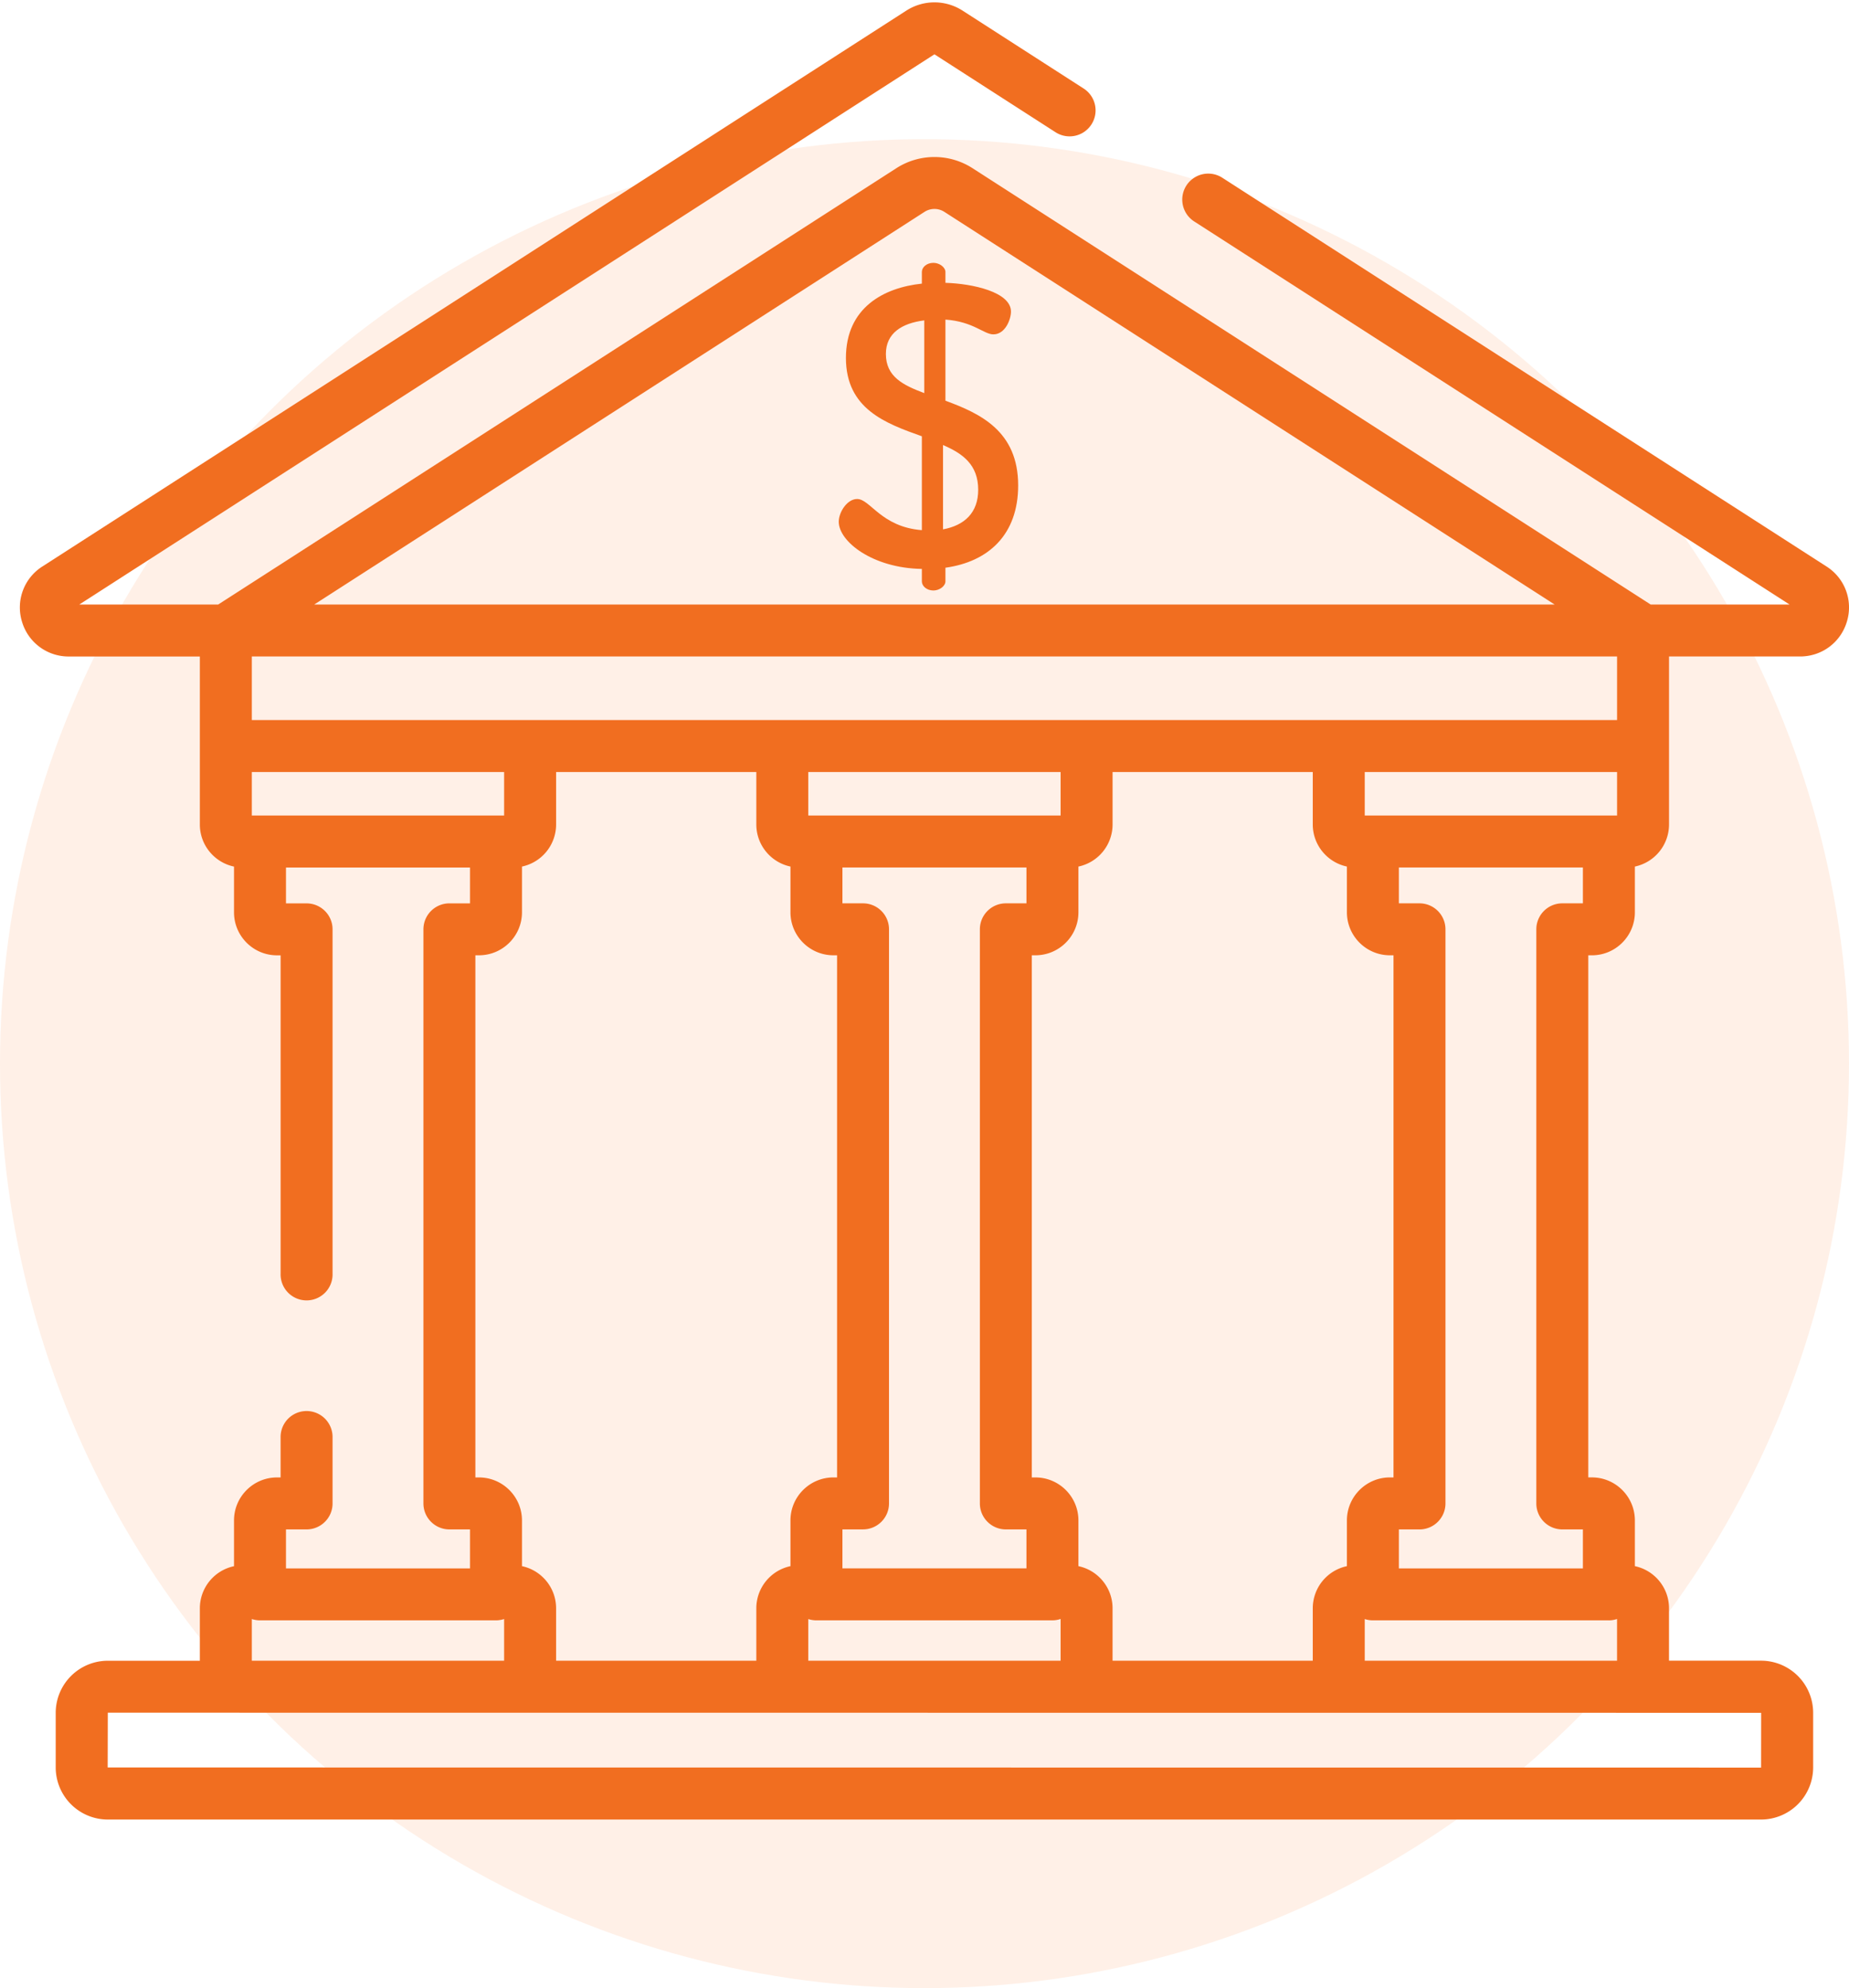
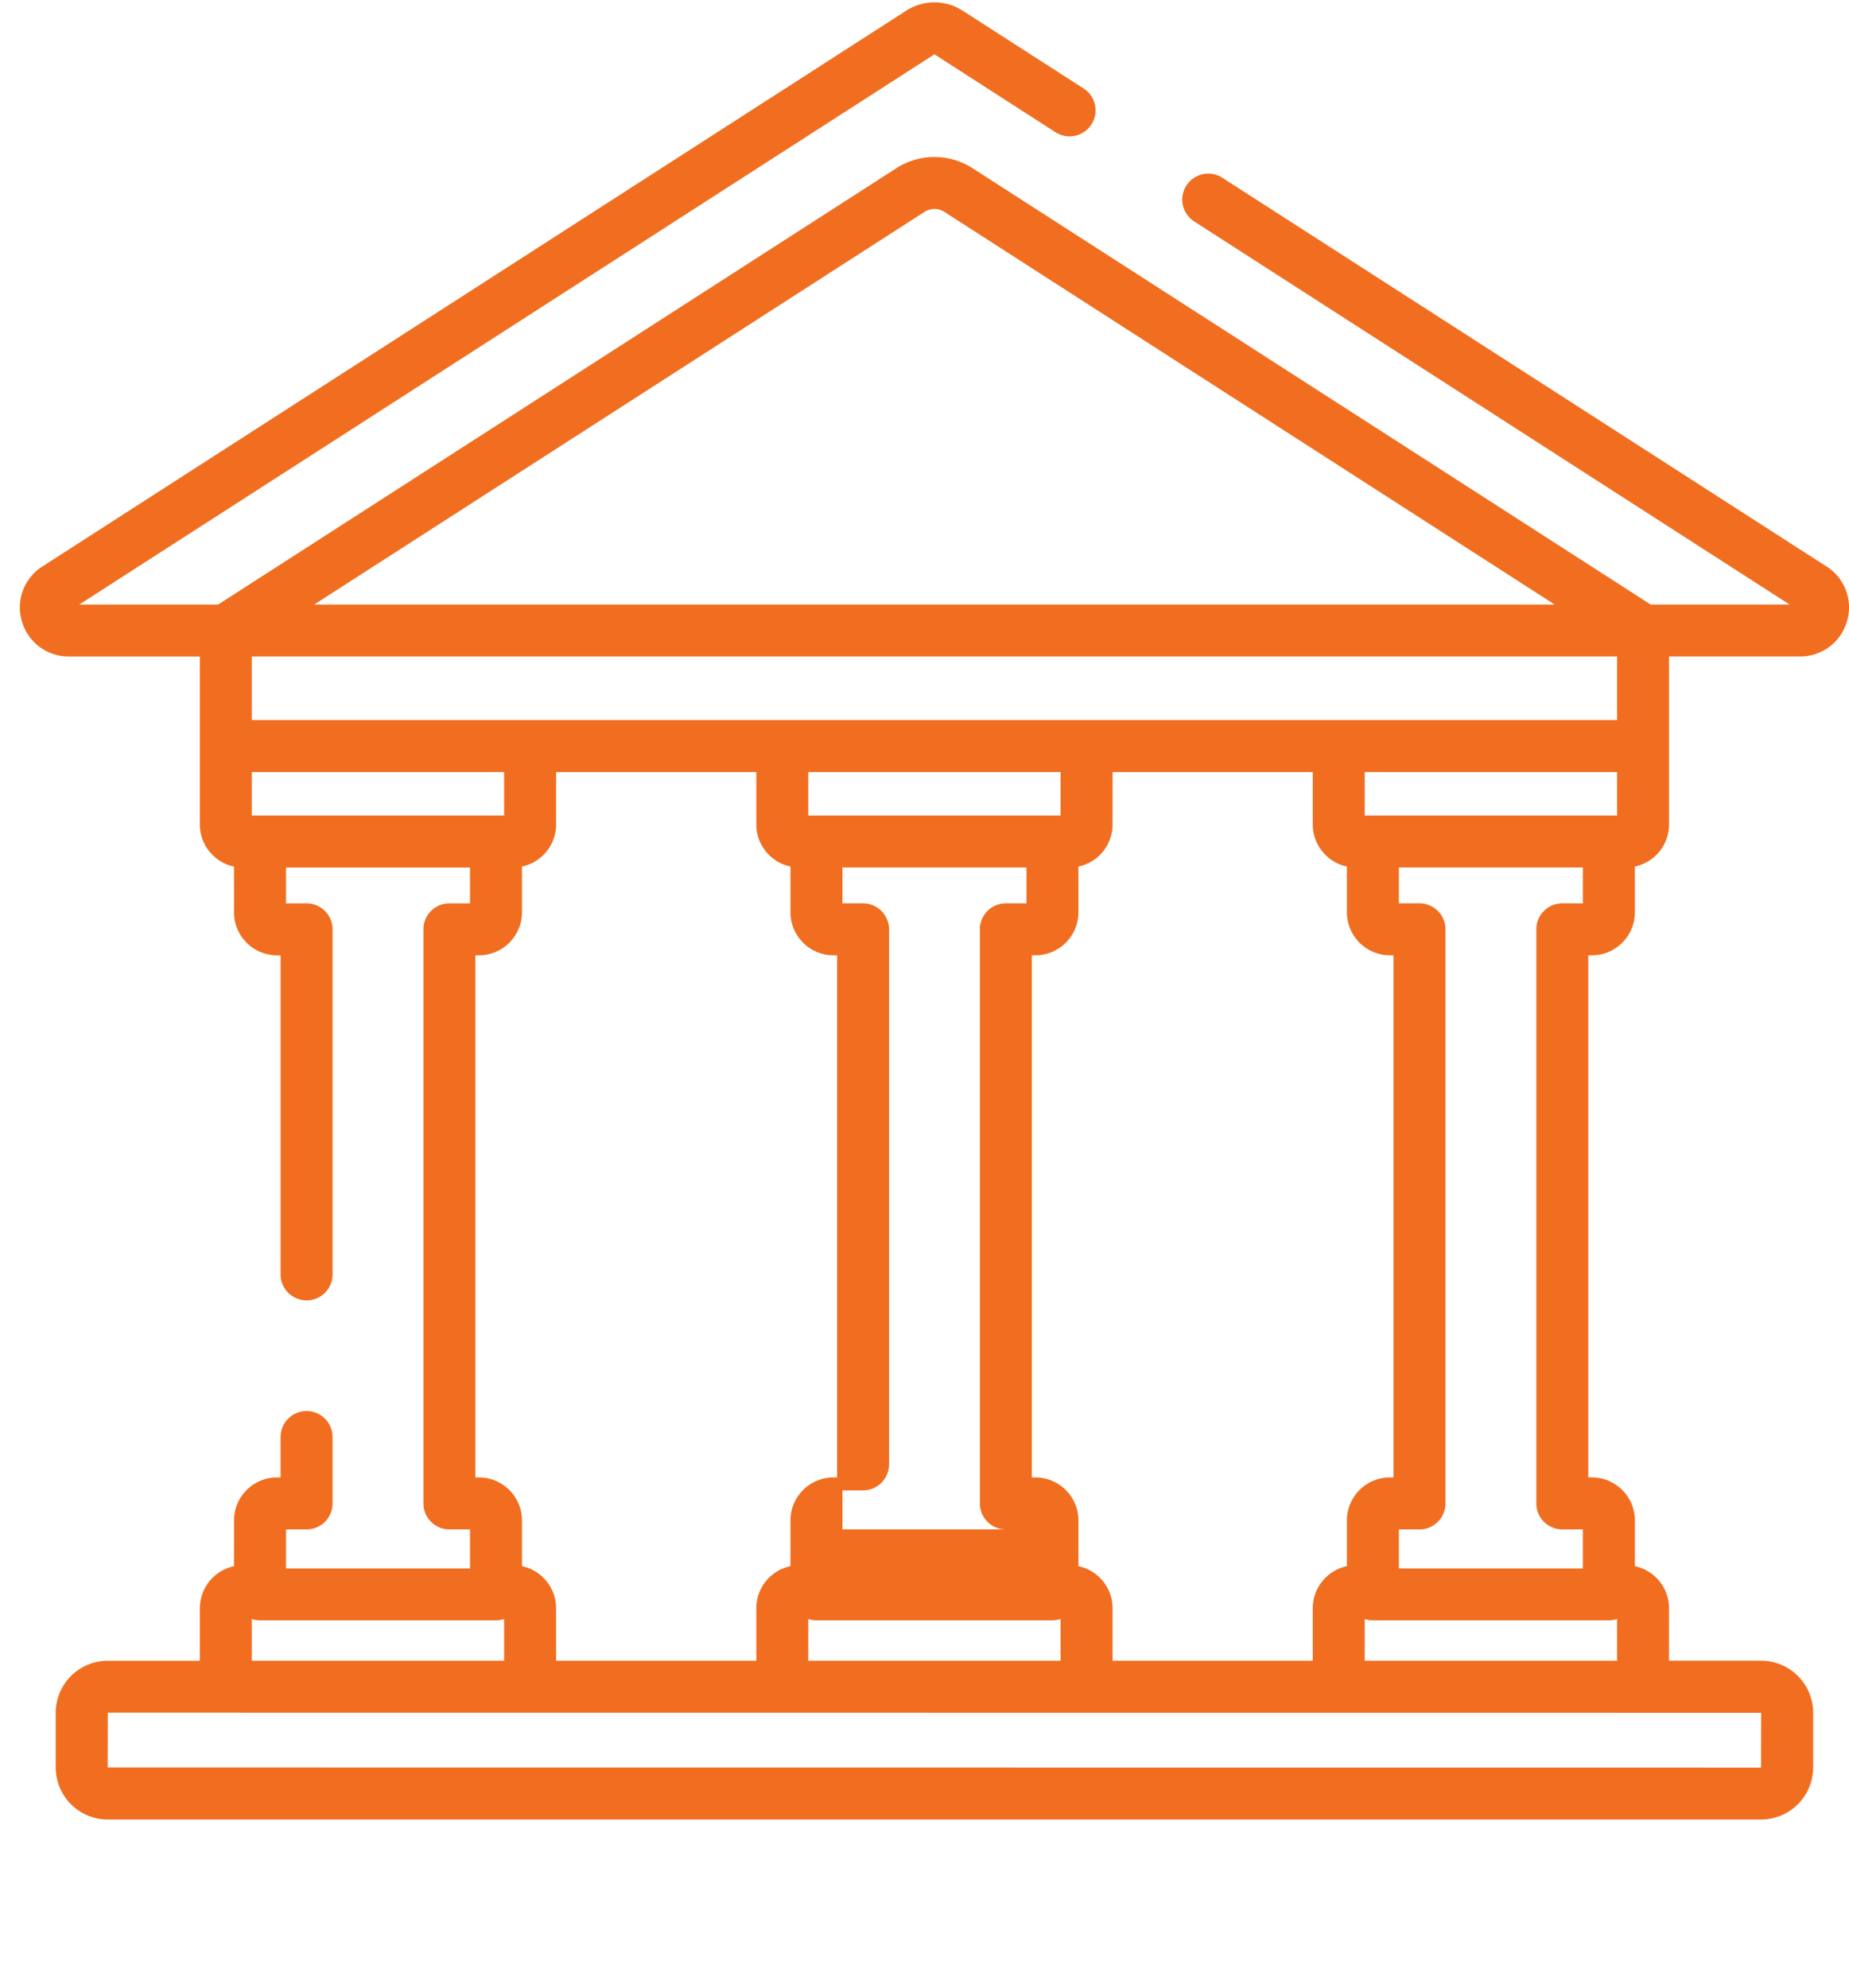
<svg xmlns="http://www.w3.org/2000/svg" width="93" height="100" viewBox="0 0 93 100">
  <g fill="none" fill-rule="evenodd">
-     <circle cx="46.5" cy="53.5" r="46.5" fill="#FFD6BD" opacity=".352" />
    <g fill="#F16E20" fill-rule="nonzero">
-       <path d="M91.87 28.494L61.458 8.927a1.307 1.307 0 0 0-1.414 2.198L90.01 30.406h-6.986L48.912 8.458a3.542 3.542 0 0 0-3.824 0L10.975 30.406H3.99L47 2.732l6.09 3.919a1.307 1.307 0 0 0 1.415-2.198L48.413.533a2.616 2.616 0 0 0-2.826 0L2.13 28.494a2.441 2.441 0 0 0-1.028 2.762 2.441 2.441 0 0 0 2.359 1.765h6.591v8.45c0 1.04.738 1.911 1.718 2.117v2.3c0 1.194.97 2.164 2.164 2.164h.18v16.013a1.307 1.307 0 1 0 2.613 0v-17.32c0-.721-.585-1.306-1.307-1.306h-1.036v-1.804h9.256v1.803h-1.037c-.721 0-1.306.585-1.306 1.307V75.62c0 .722.585 1.307 1.306 1.307h1.037v1.961h-9.256v-1.961h1.036c.722 0 1.307-.585 1.307-1.307v-3.34a1.307 1.307 0 1 0-2.614 0v2.033h-.18c-1.193 0-2.163.97-2.163 2.164v2.3a2.167 2.167 0 0 0-1.718 2.118v2.638h-4.63a2.623 2.623 0 0 0-2.62 2.62V88.9a2.623 2.623 0 0 0 2.62 2.62h83.155a2.623 2.623 0 0 0 2.62-2.62v-2.75a2.623 2.623 0 0 0-2.62-2.62h-4.63v-2.637c0-1.04-.737-1.912-1.717-2.118v-2.3c0-1.193-.97-2.164-2.164-2.164h-.18V48.051h.18c1.194 0 2.164-.97 2.164-2.164v-2.3a2.167 2.167 0 0 0 1.718-2.117v-8.45h6.591c1.1 0 2.049-.71 2.359-1.766a2.44 2.44 0 0 0-1.028-2.76zM46.502 10.656a.922.922 0 0 1 .996 0l30.696 19.75H15.806l30.696-19.75zM12.666 33.02h68.668v3.198H12.666V33.02zm41.576 45.756v-2.3c0-1.193-.97-2.163-2.164-2.163h-.18V48.05h.18c1.193 0 2.164-.97 2.164-2.163v-2.3a2.167 2.167 0 0 0 1.718-2.118v-2.638h10.069v2.638c0 1.04.738 1.911 1.717 2.117v2.3c0 1.194.971 2.164 2.164 2.164h.18v26.262h-.18c-1.193 0-2.164.97-2.164 2.163v2.3a2.167 2.167 0 0 0-1.717 2.118v2.638h-10.07v-2.638c0-1.04-.737-1.911-1.717-2.118zm-27.988 0v-2.3c0-1.193-.971-2.163-2.164-2.163h-.18V48.05h.18c1.193 0 2.164-.97 2.164-2.163v-2.3a2.167 2.167 0 0 0 1.717-2.118v-2.638h10.07v2.638c0 1.04.737 1.911 1.717 2.117v2.3c0 1.194.97 2.164 2.164 2.164h.18v26.262h-.18c-1.193 0-2.164.97-2.164 2.163v2.3a2.167 2.167 0 0 0-1.717 2.118v2.638H27.97v-2.638c0-1.04-.738-1.911-1.717-2.118zm24.338-1.85h1.036v1.961h-9.256v-1.961h1.036c.722 0 1.307-.585 1.307-1.307V46.744c0-.722-.585-1.307-1.307-1.307h-1.036v-1.803h9.256v1.803h-1.036c-.722 0-1.307.585-1.307 1.307V75.62c0 .722.585 1.307 1.307 1.307zM41.065 41.02H40.654v-2.188h12.692v2.188h-.414-11.867zm-.41 40.417c.127.041.263.064.404.064h11.87c.146 0 .286-.025.417-.069v2.1H40.654v-2.095zM13.076 41.02h-.41v-2.188h12.69v2.188h-12.28zm-.411 40.415c.13.042.267.066.41.066h11.87c.144 0 .282-.024.411-.066v2.097H12.666v-2.097zm75.917 4.717l-.003 2.755h-.003l-83.16-.006.006-2.755 83.16.006zm-7.663-4.65c.145 0 .284-.025.414-.069v2.099H68.643v-2.096c.128.042.264.065.407.065h11.87zm-9.523-36.065H70.36v-1.803h9.256v1.803H78.58c-.722 0-1.307.585-1.307 1.307V75.62c0 .722.585 1.307 1.307 1.307h1.036v1.961H70.36v-1.96h1.037c.721 0 1.306-.586 1.306-1.308V46.744c0-.722-.585-1.307-1.306-1.307zm9.937-4.417H68.643v-2.188h12.691v2.188z" />
-       <path d="M47.553 20.155v-4.08c1.407.1 1.93.743 2.411.743.604 0 .885-.763.885-1.145 0-.985-1.93-1.407-3.296-1.447v-.543c0-.241-.302-.462-.603-.462-.342 0-.583.22-.583.462v.583c-1.91.2-3.819 1.206-3.819 3.738 0 2.573 2.01 3.296 3.819 3.94v4.722c-2.05-.16-2.593-1.567-3.256-1.567-.502 0-.924.663-.924 1.145 0 .985 1.688 2.332 4.18 2.372v.623c0 .241.241.462.583.462.301 0 .603-.22.603-.462v-.683c2.17-.302 3.658-1.668 3.658-4.14 0-2.734-1.91-3.618-3.658-4.261zm-1.065-.382c-1.066-.402-1.93-.824-1.93-1.97 0-1.045.804-1.547 1.93-1.688v3.658zm.944 6.853v-4.24c.985.422 1.769.984 1.769 2.25 0 1.146-.683 1.79-1.769 1.99z" />
+       <path d="M91.87 28.494L61.458 8.927a1.307 1.307 0 0 0-1.414 2.198L90.01 30.406h-6.986L48.912 8.458a3.542 3.542 0 0 0-3.824 0L10.975 30.406H3.99L47 2.732l6.09 3.919a1.307 1.307 0 0 0 1.415-2.198L48.413.533a2.616 2.616 0 0 0-2.826 0L2.13 28.494a2.441 2.441 0 0 0-1.028 2.762 2.441 2.441 0 0 0 2.359 1.765h6.591v8.45c0 1.04.738 1.911 1.718 2.117v2.3c0 1.194.97 2.164 2.164 2.164h.18v16.013a1.307 1.307 0 1 0 2.613 0v-17.32c0-.721-.585-1.306-1.307-1.306h-1.036v-1.804h9.256v1.803h-1.037c-.721 0-1.306.585-1.306 1.307V75.62c0 .722.585 1.307 1.306 1.307h1.037v1.961h-9.256v-1.961h1.036c.722 0 1.307-.585 1.307-1.307v-3.34a1.307 1.307 0 1 0-2.614 0v2.033h-.18c-1.193 0-2.163.97-2.163 2.164v2.3a2.167 2.167 0 0 0-1.718 2.118v2.638h-4.63a2.623 2.623 0 0 0-2.62 2.62V88.9a2.623 2.623 0 0 0 2.62 2.62h83.155a2.623 2.623 0 0 0 2.62-2.62v-2.75a2.623 2.623 0 0 0-2.62-2.62h-4.63v-2.637c0-1.04-.737-1.912-1.717-2.118v-2.3c0-1.193-.97-2.164-2.164-2.164h-.18V48.051h.18c1.194 0 2.164-.97 2.164-2.164v-2.3a2.167 2.167 0 0 0 1.718-2.117v-8.45h6.591c1.1 0 2.049-.71 2.359-1.766a2.44 2.44 0 0 0-1.028-2.76zM46.502 10.656a.922.922 0 0 1 .996 0l30.696 19.75H15.806l30.696-19.75zM12.666 33.02h68.668v3.198H12.666V33.02zm41.576 45.756v-2.3c0-1.193-.97-2.163-2.164-2.163h-.18V48.05h.18c1.193 0 2.164-.97 2.164-2.163v-2.3a2.167 2.167 0 0 0 1.718-2.118v-2.638h10.069v2.638c0 1.04.738 1.911 1.717 2.117v2.3c0 1.194.971 2.164 2.164 2.164h.18v26.262h-.18c-1.193 0-2.164.97-2.164 2.163v2.3a2.167 2.167 0 0 0-1.717 2.118v2.638h-10.07v-2.638c0-1.04-.737-1.911-1.717-2.118zm-27.988 0v-2.3c0-1.193-.971-2.163-2.164-2.163h-.18V48.05h.18c1.193 0 2.164-.97 2.164-2.163v-2.3a2.167 2.167 0 0 0 1.717-2.118v-2.638h10.07v2.638c0 1.04.737 1.911 1.717 2.117v2.3c0 1.194.97 2.164 2.164 2.164h.18v26.262h-.18c-1.193 0-2.164.97-2.164 2.163v2.3a2.167 2.167 0 0 0-1.717 2.118v2.638H27.97v-2.638c0-1.04-.738-1.911-1.717-2.118zm24.338-1.85h1.036h-9.256v-1.961h1.036c.722 0 1.307-.585 1.307-1.307V46.744c0-.722-.585-1.307-1.307-1.307h-1.036v-1.803h9.256v1.803h-1.036c-.722 0-1.307.585-1.307 1.307V75.62c0 .722.585 1.307 1.307 1.307zM41.065 41.02H40.654v-2.188h12.692v2.188h-.414-11.867zm-.41 40.417c.127.041.263.064.404.064h11.87c.146 0 .286-.025.417-.069v2.1H40.654v-2.095zM13.076 41.02h-.41v-2.188h12.69v2.188h-12.28zm-.411 40.415c.13.042.267.066.41.066h11.87c.144 0 .282-.024.411-.066v2.097H12.666v-2.097zm75.917 4.717l-.003 2.755h-.003l-83.16-.006.006-2.755 83.16.006zm-7.663-4.65c.145 0 .284-.025.414-.069v2.099H68.643v-2.096c.128.042.264.065.407.065h11.87zm-9.523-36.065H70.36v-1.803h9.256v1.803H78.58c-.722 0-1.307.585-1.307 1.307V75.62c0 .722.585 1.307 1.307 1.307h1.036v1.961H70.36v-1.96h1.037c.721 0 1.306-.586 1.306-1.308V46.744c0-.722-.585-1.307-1.306-1.307zm9.937-4.417H68.643v-2.188h12.691v2.188z" />
    </g>
  </g>
</svg>